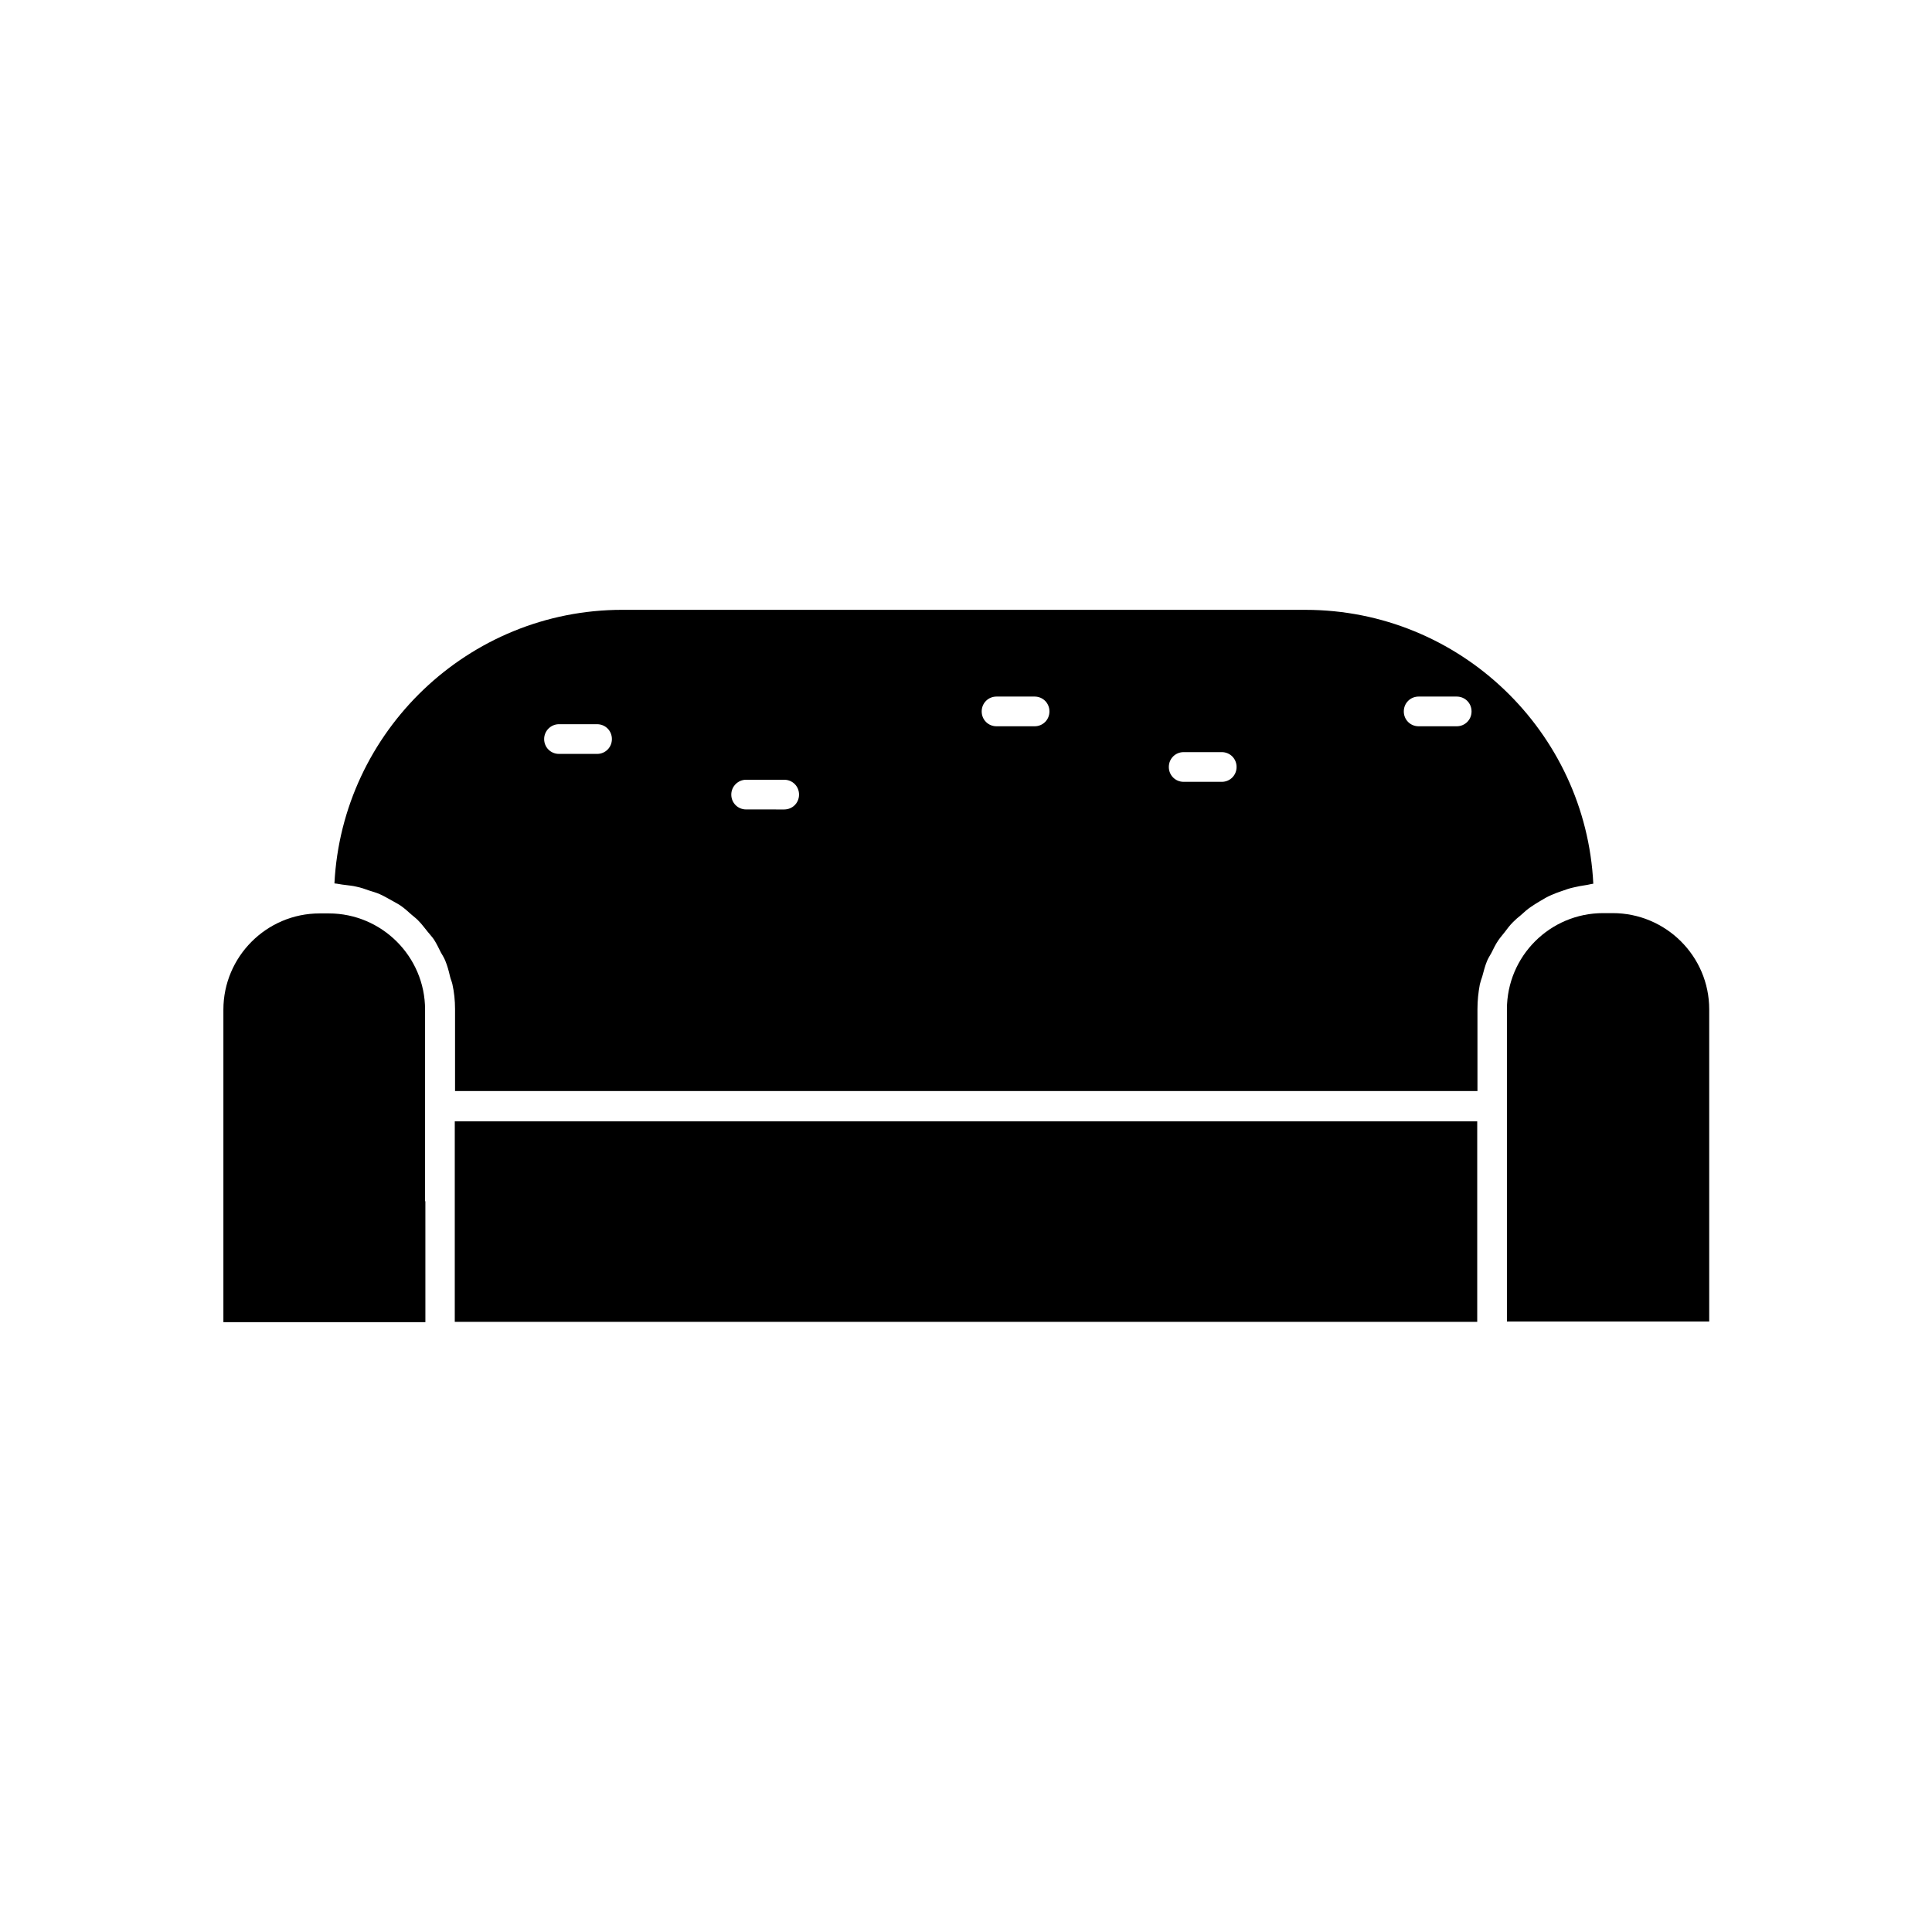
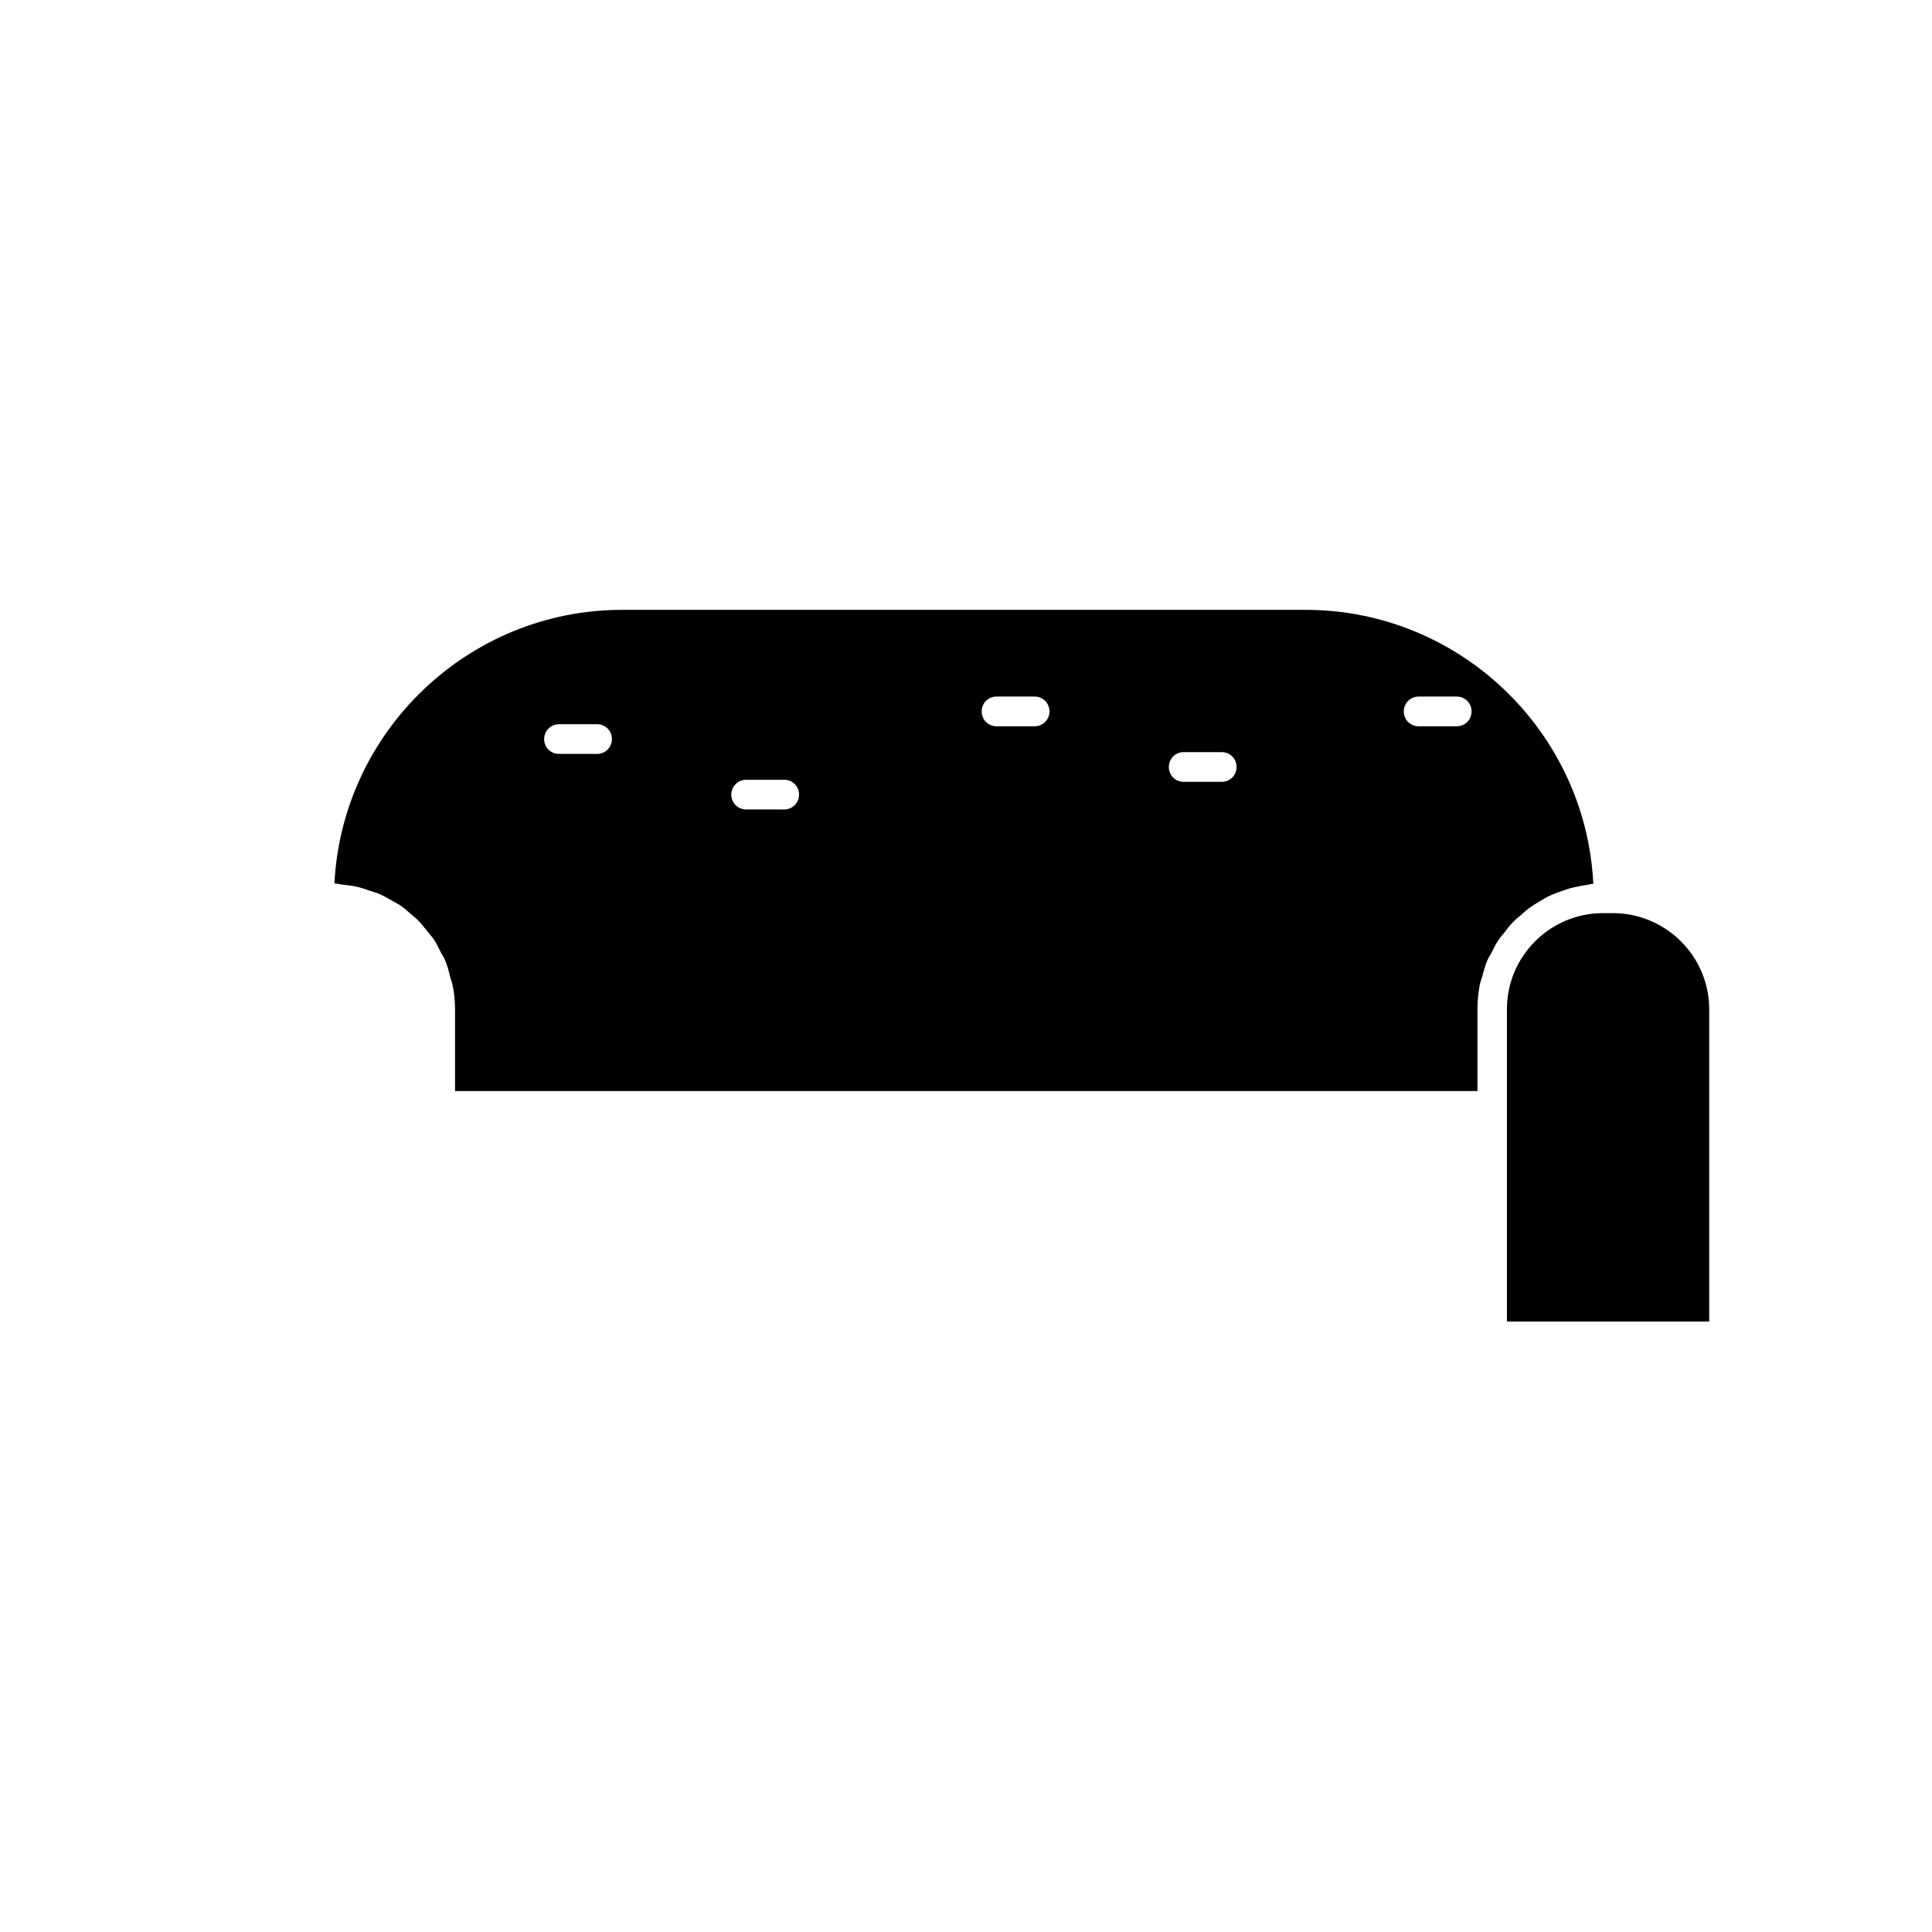
<svg xmlns="http://www.w3.org/2000/svg" fill="#000000" width="800px" height="800px" version="1.1" viewBox="144 144 512 512">
  <g>
    <path d="m238.46 378.98c1.18 0.234 2.281 0.629 3.387 1.023 0.945 0.316 1.891 0.551 2.754 0.945 1.102 0.473 2.125 1.102 3.148 1.652 0.789 0.473 1.652 0.867 2.441 1.418 1.023 0.707 1.891 1.496 2.754 2.281 0.707 0.629 1.418 1.102 2.047 1.812 0.867 0.867 1.574 1.891 2.363 2.832 0.551 0.707 1.18 1.34 1.652 2.047 0.707 1.102 1.258 2.281 1.812 3.387 0.395 0.707 0.867 1.418 1.18 2.203 0.551 1.34 0.945 2.754 1.258 4.172 0.156 0.707 0.473 1.34 0.629 2.047 0.473 2.125 0.707 4.328 0.707 6.613v21.727h270.95v-21.727c0-2.281 0.234-4.41 0.629-6.535 0.156-0.707 0.395-1.34 0.629-2.047 0.395-1.418 0.707-2.754 1.258-4.094 0.316-0.789 0.789-1.496 1.18-2.203 0.551-1.102 1.102-2.281 1.812-3.305 0.473-0.707 1.102-1.418 1.652-2.125 0.707-0.945 1.418-1.891 2.281-2.754 0.629-0.629 1.34-1.258 2.047-1.812 0.867-0.789 1.73-1.574 2.676-2.203 0.789-0.551 1.574-1.023 2.363-1.496 1.023-0.629 1.969-1.18 3.07-1.652 0.867-0.395 1.73-0.707 2.676-1.023 1.102-0.395 2.203-0.789 3.387-1.023 0.945-0.234 1.891-0.395 2.914-0.551 0.707-0.078 1.418-0.316 2.125-0.395-1.969-40.305-35.426-72.578-76.281-72.578l-181.05-0.004c-40.777 0-74.234 32.195-76.281 72.5 0.945 0.078 1.812 0.316 2.754 0.395 1.105 0.156 2.129 0.234 3.074 0.473zm281.5-50.383h10.078c2.203 0 3.938 1.73 3.938 3.938 0 2.203-1.73 3.938-3.938 3.938h-10.078c-2.203 0-3.938-1.73-3.938-3.938 0-2.203 1.734-3.938 3.938-3.938zm-62.27 14.723h10.078c2.203 0 3.938 1.73 3.938 3.938 0 2.203-1.73 3.938-3.938 3.938h-10.078c-2.203 0-3.938-1.73-3.938-3.938 0.004-2.207 1.734-3.938 3.938-3.938zm-49.594-14.723h10.078c2.203 0 3.938 1.73 3.938 3.938 0 2.203-1.73 3.938-3.938 3.938h-10.078c-2.203 0-3.938-1.73-3.938-3.938 0.004-2.203 1.734-3.938 3.938-3.938zm-66.359 22.043h10.078c2.203 0 3.938 1.73 3.938 3.938 0 2.203-1.73 3.938-3.938 3.938l-10.078-0.004c-2.203 0-3.938-1.73-3.938-3.938 0-2.203 1.812-3.934 3.938-3.934zm-49.594-14.719h10.078c2.203 0 3.938 1.73 3.938 3.938 0 2.203-1.73 3.938-3.938 3.938l-10.078-0.004c-2.203 0-3.938-1.73-3.938-3.938 0-2.203 1.812-3.934 3.938-3.934z" />
-     <path d="m256.65 462.34v-50.77c0-14.09-11.492-25.504-25.504-25.504h-2.441c-14.09 0-25.504 11.492-25.504 25.504v82.812h53.531l-0.004-32.043z" />
    <path d="m543.35 411.49v82.73h53.609v-82.73c0-14.09-11.492-25.504-25.586-25.504h-2.516c-14.094-0.004-25.508 11.414-25.508 25.504z" />
-     <path d="m264.52 443.06v51.246h270.96v-53.137h-270.96z" />
  </g>
</svg>